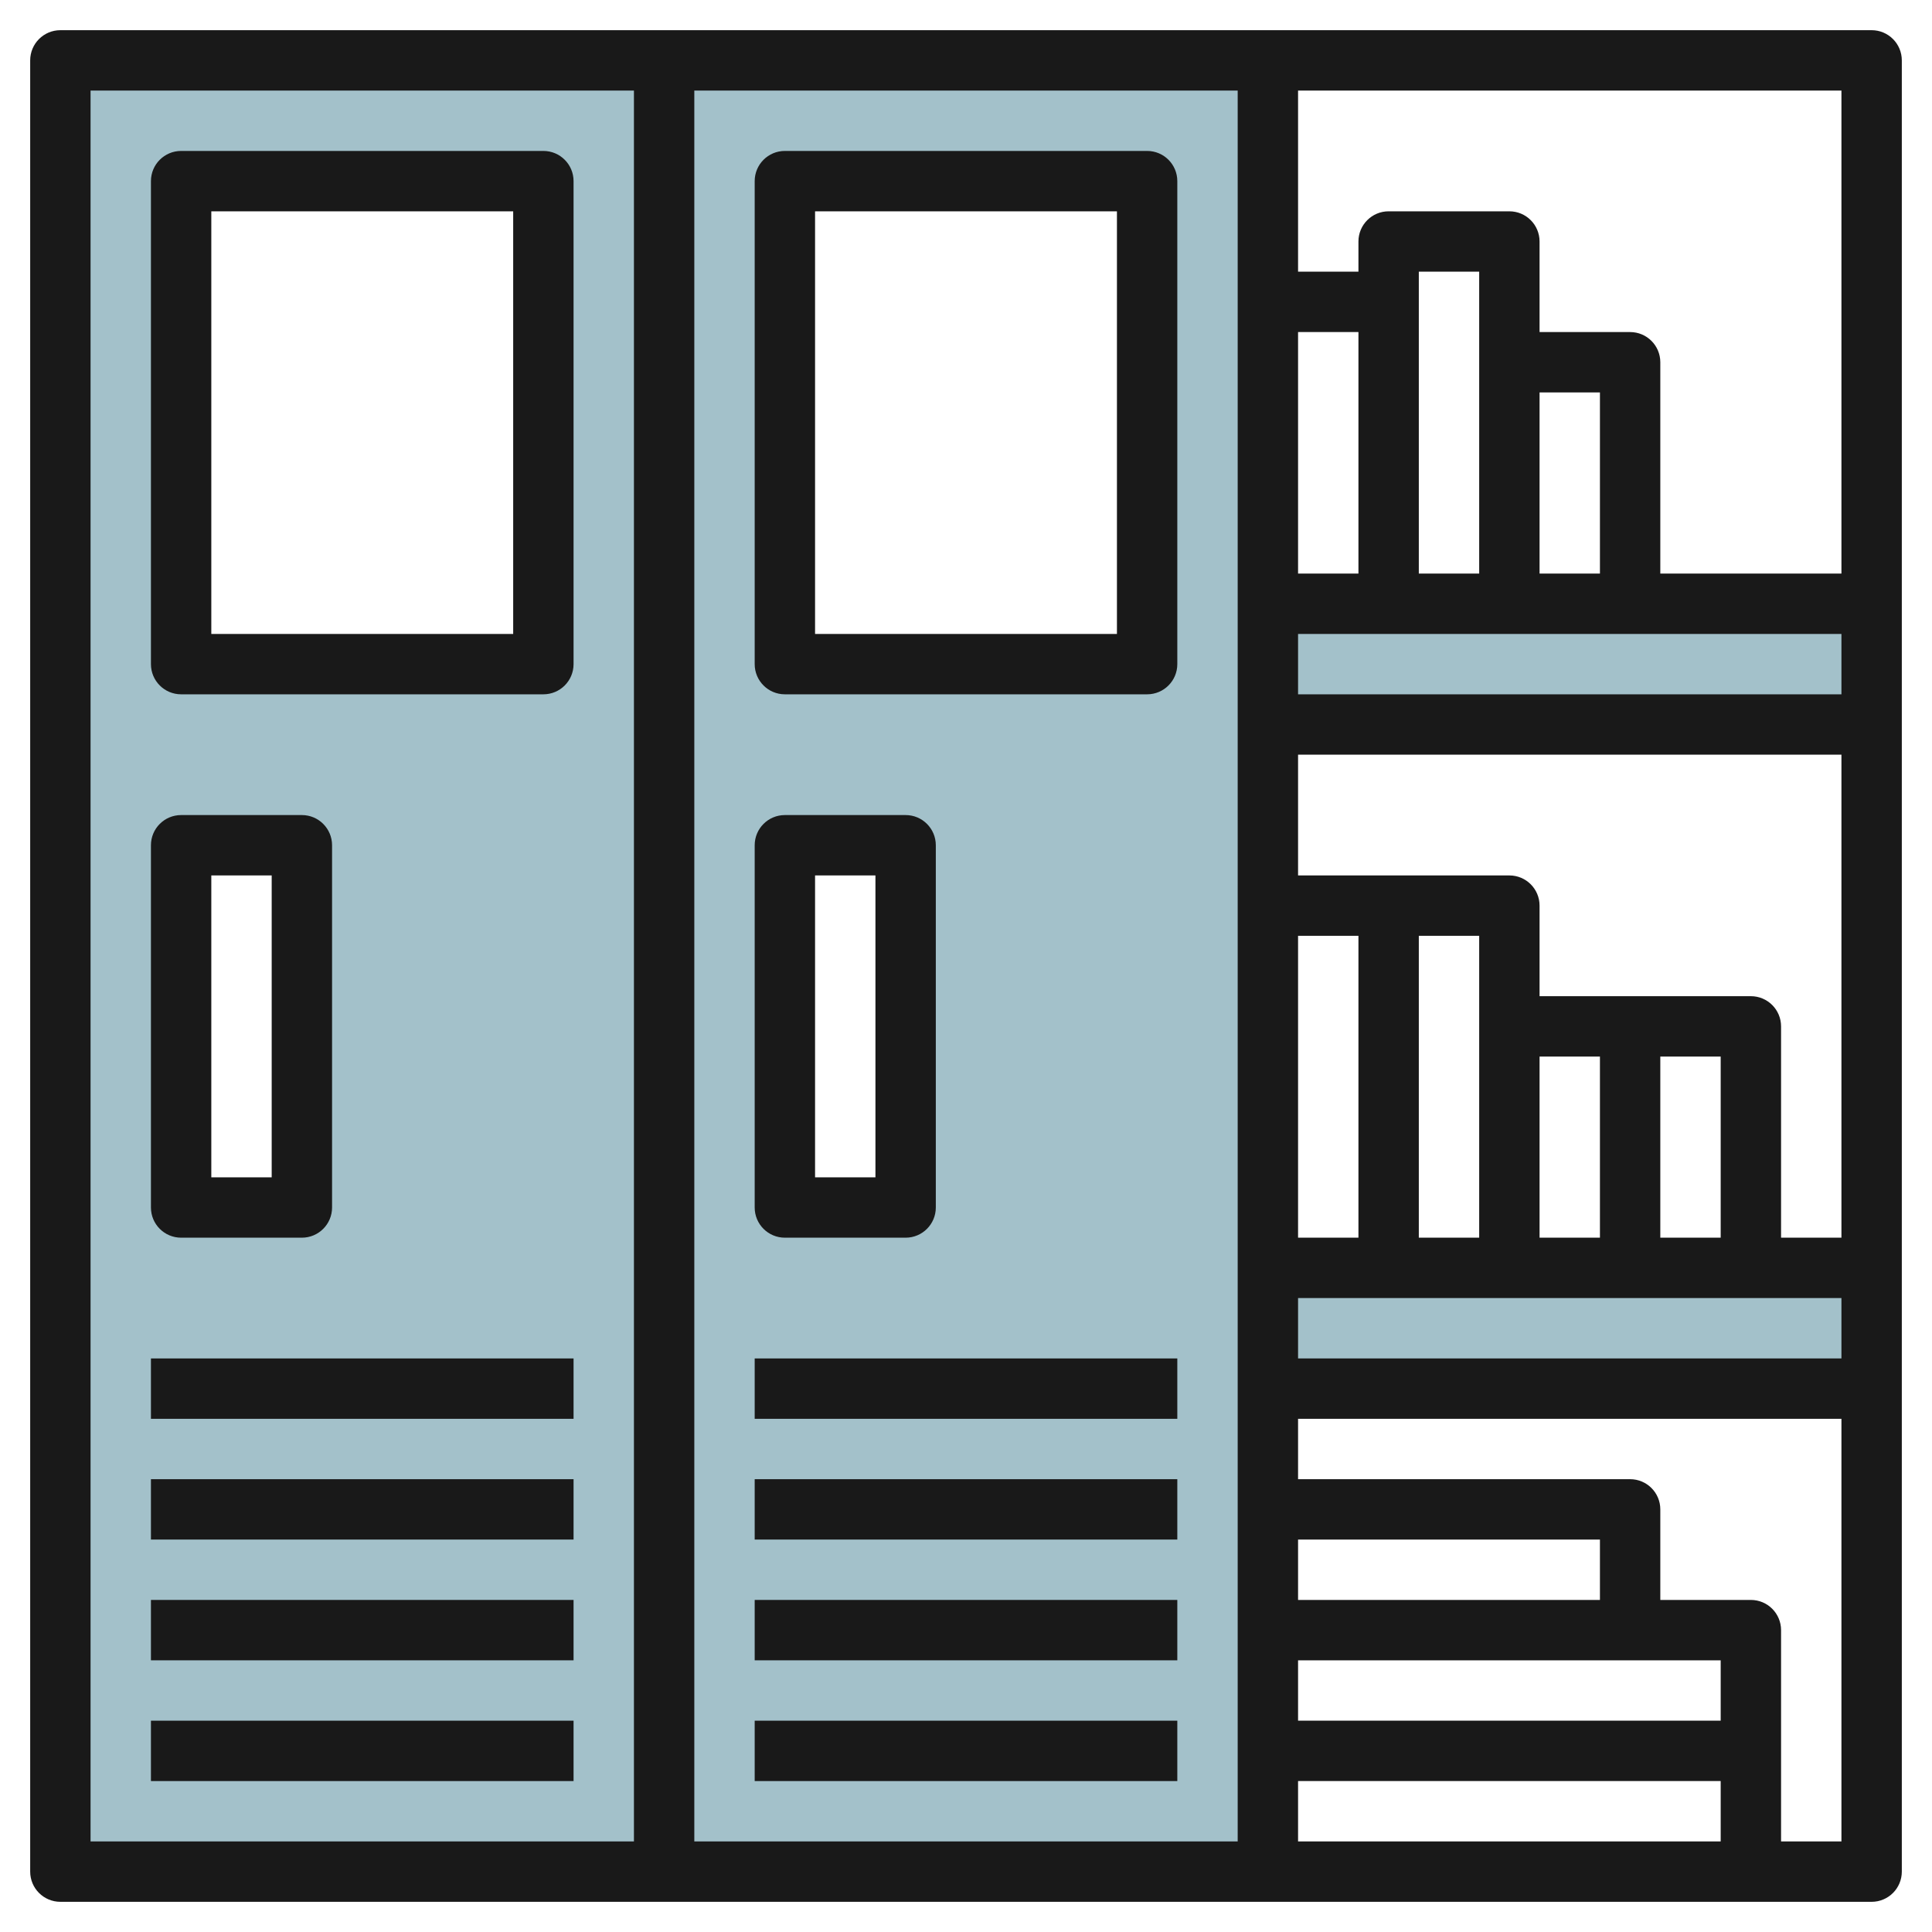
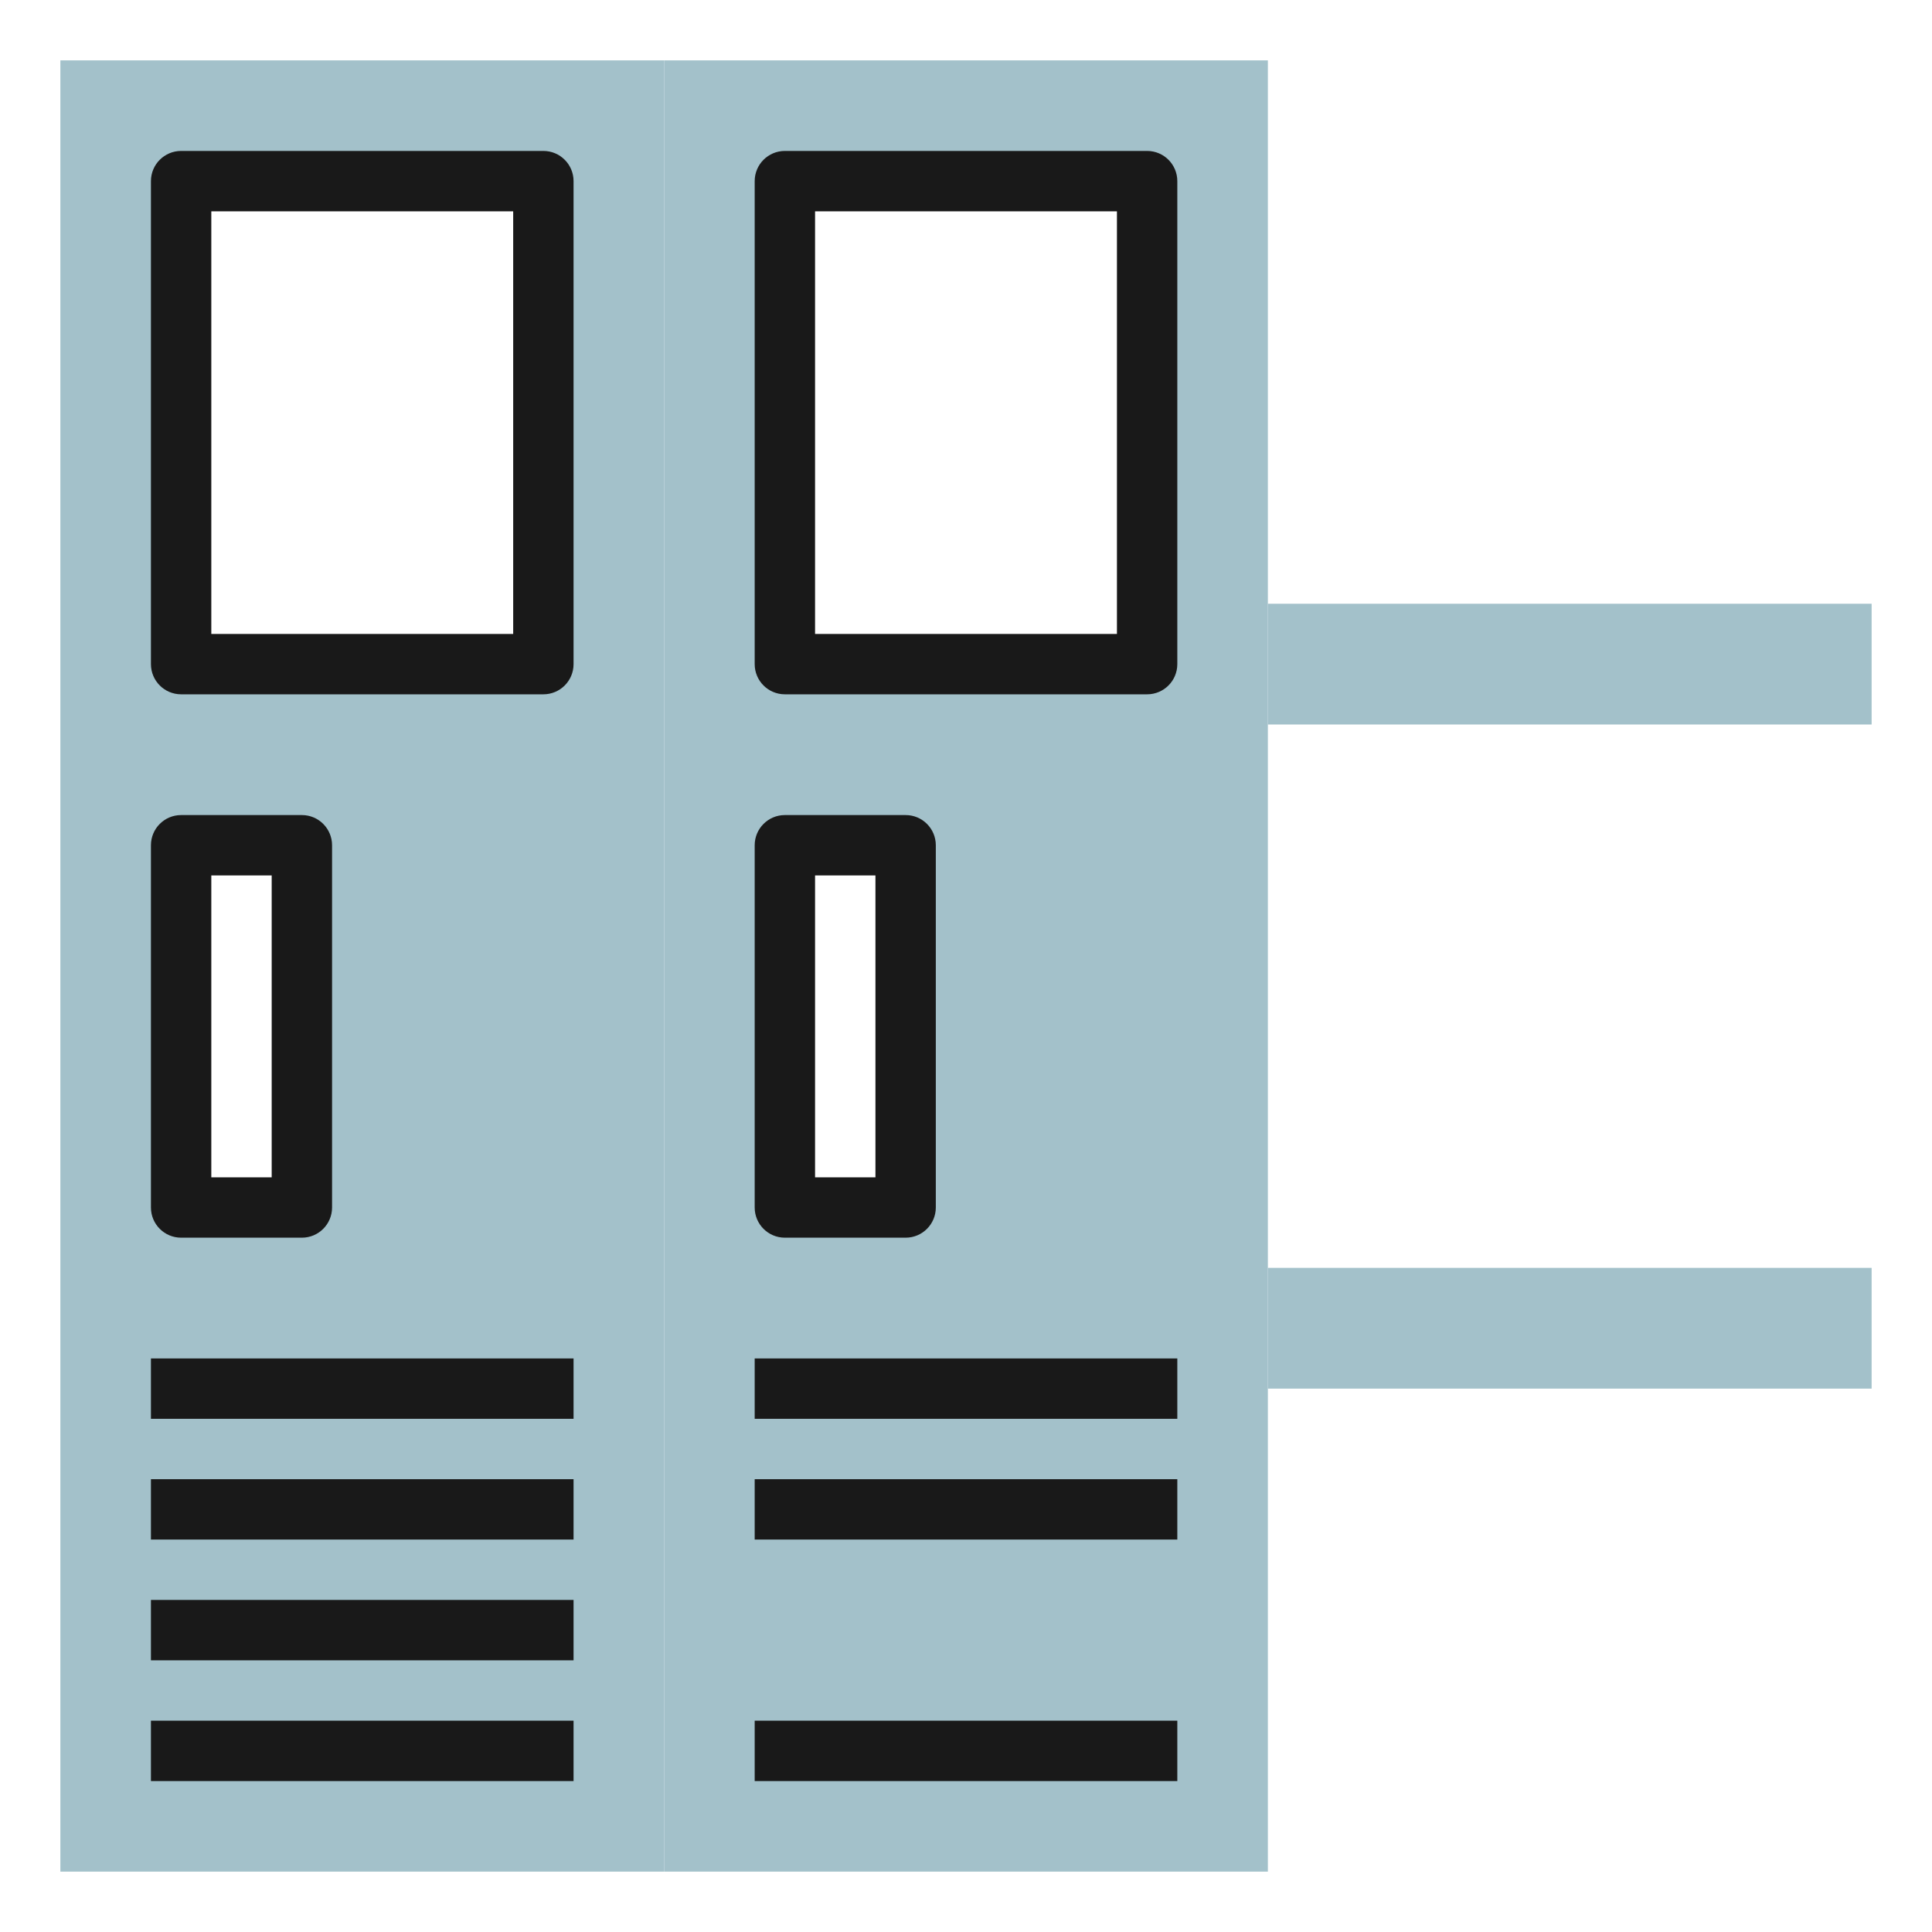
<svg xmlns="http://www.w3.org/2000/svg" id="Layer_3" enable-background="new 0 0 64 64" height="512" viewBox="0 0 64 64" width="512">
  <path d="m42 20h20v4h-20z" fill="#a3c1ca" />
  <path d="m42 42h20v4h-20z" fill="#a3c1ca" />
  <path d="m2 2v60h20v-60zm8 38h-4v-12h4zm8-18h-12v-16h12z" fill="#a3c1ca" />
  <path d="m22 2v60h20v-60zm8 38h-4v-12h4zm8-18h-12v-16h12z" fill="#a3c1ca" />
  <g fill="#191919">
-     <path d="m62 1h-60c-.553 0-1 .448-1 1v60c0 .552.447 1 1 1h60c.553 0 1-.448 1-1v-60c0-.552-.447-1-1-1zm-1 18h-6v-7c0-.552-.447-1-1-1h-3v-3c0-.552-.447-1-1-1h-4c-.553 0-1 .448-1 1v1h-2v-6h18zm-10-6h2v6h-2zm-2 6h-2v-10h2zm-4 0h-2v-8h2zm6 16h2v6h-2zm6 6h-2v-6h2zm-8 0h-2v-10h2zm-4 0h-2v-10h2zm-4 20h-18v-58h18zm2-2h14v2h-14zm14-2h-14v-2h14zm-4-4h-10v-2h10zm-10-10h18v2h-18zm16-2v-7c0-.552-.447-1-1-1h-7v-3c0-.552-.447-1-1-1h-7v-4h18v16zm-16-18v-2h18v2zm-40-20h18v58h-18zm56 58v-7c0-.552-.447-1-1-1h-3v-3c0-.552-.447-1-1-1h-11v-2h18v14z" />
    <path d="m18 5h-12c-.553 0-1 .448-1 1v16c0 .552.447 1 1 1h12c.553 0 1-.448 1-1v-16c0-.552-.447-1-1-1zm-1 16h-10v-14h10z" />
    <path d="m5 57h14v2h-14z" />
    <path d="m5 53h14v2h-14z" />
    <path d="m5 49h14v2h-14z" />
    <path d="m5 45h14v2h-14z" />
    <path d="m6 41h4c.553 0 1-.448 1-1v-12c0-.552-.447-1-1-1h-4c-.553 0-1 .448-1 1v12c0 .552.447 1 1 1zm1-12h2v10h-2z" />
    <path d="m26 23h12c.553 0 1-.448 1-1v-16c0-.552-.447-1-1-1h-12c-.553 0-1 .448-1 1v16c0 .552.447 1 1 1zm1-16h10v14h-10z" />
    <path d="m25 57h14v2h-14z" />
-     <path d="m25 53h14v2h-14z" />
    <path d="m25 49h14v2h-14z" />
    <path d="m25 45h14v2h-14z" />
    <path d="m26 41h4c.553 0 1-.448 1-1v-12c0-.552-.447-1-1-1h-4c-.553 0-1 .448-1 1v12c0 .552.447 1 1 1zm1-12h2v10h-2z" />
  </g>
</svg>